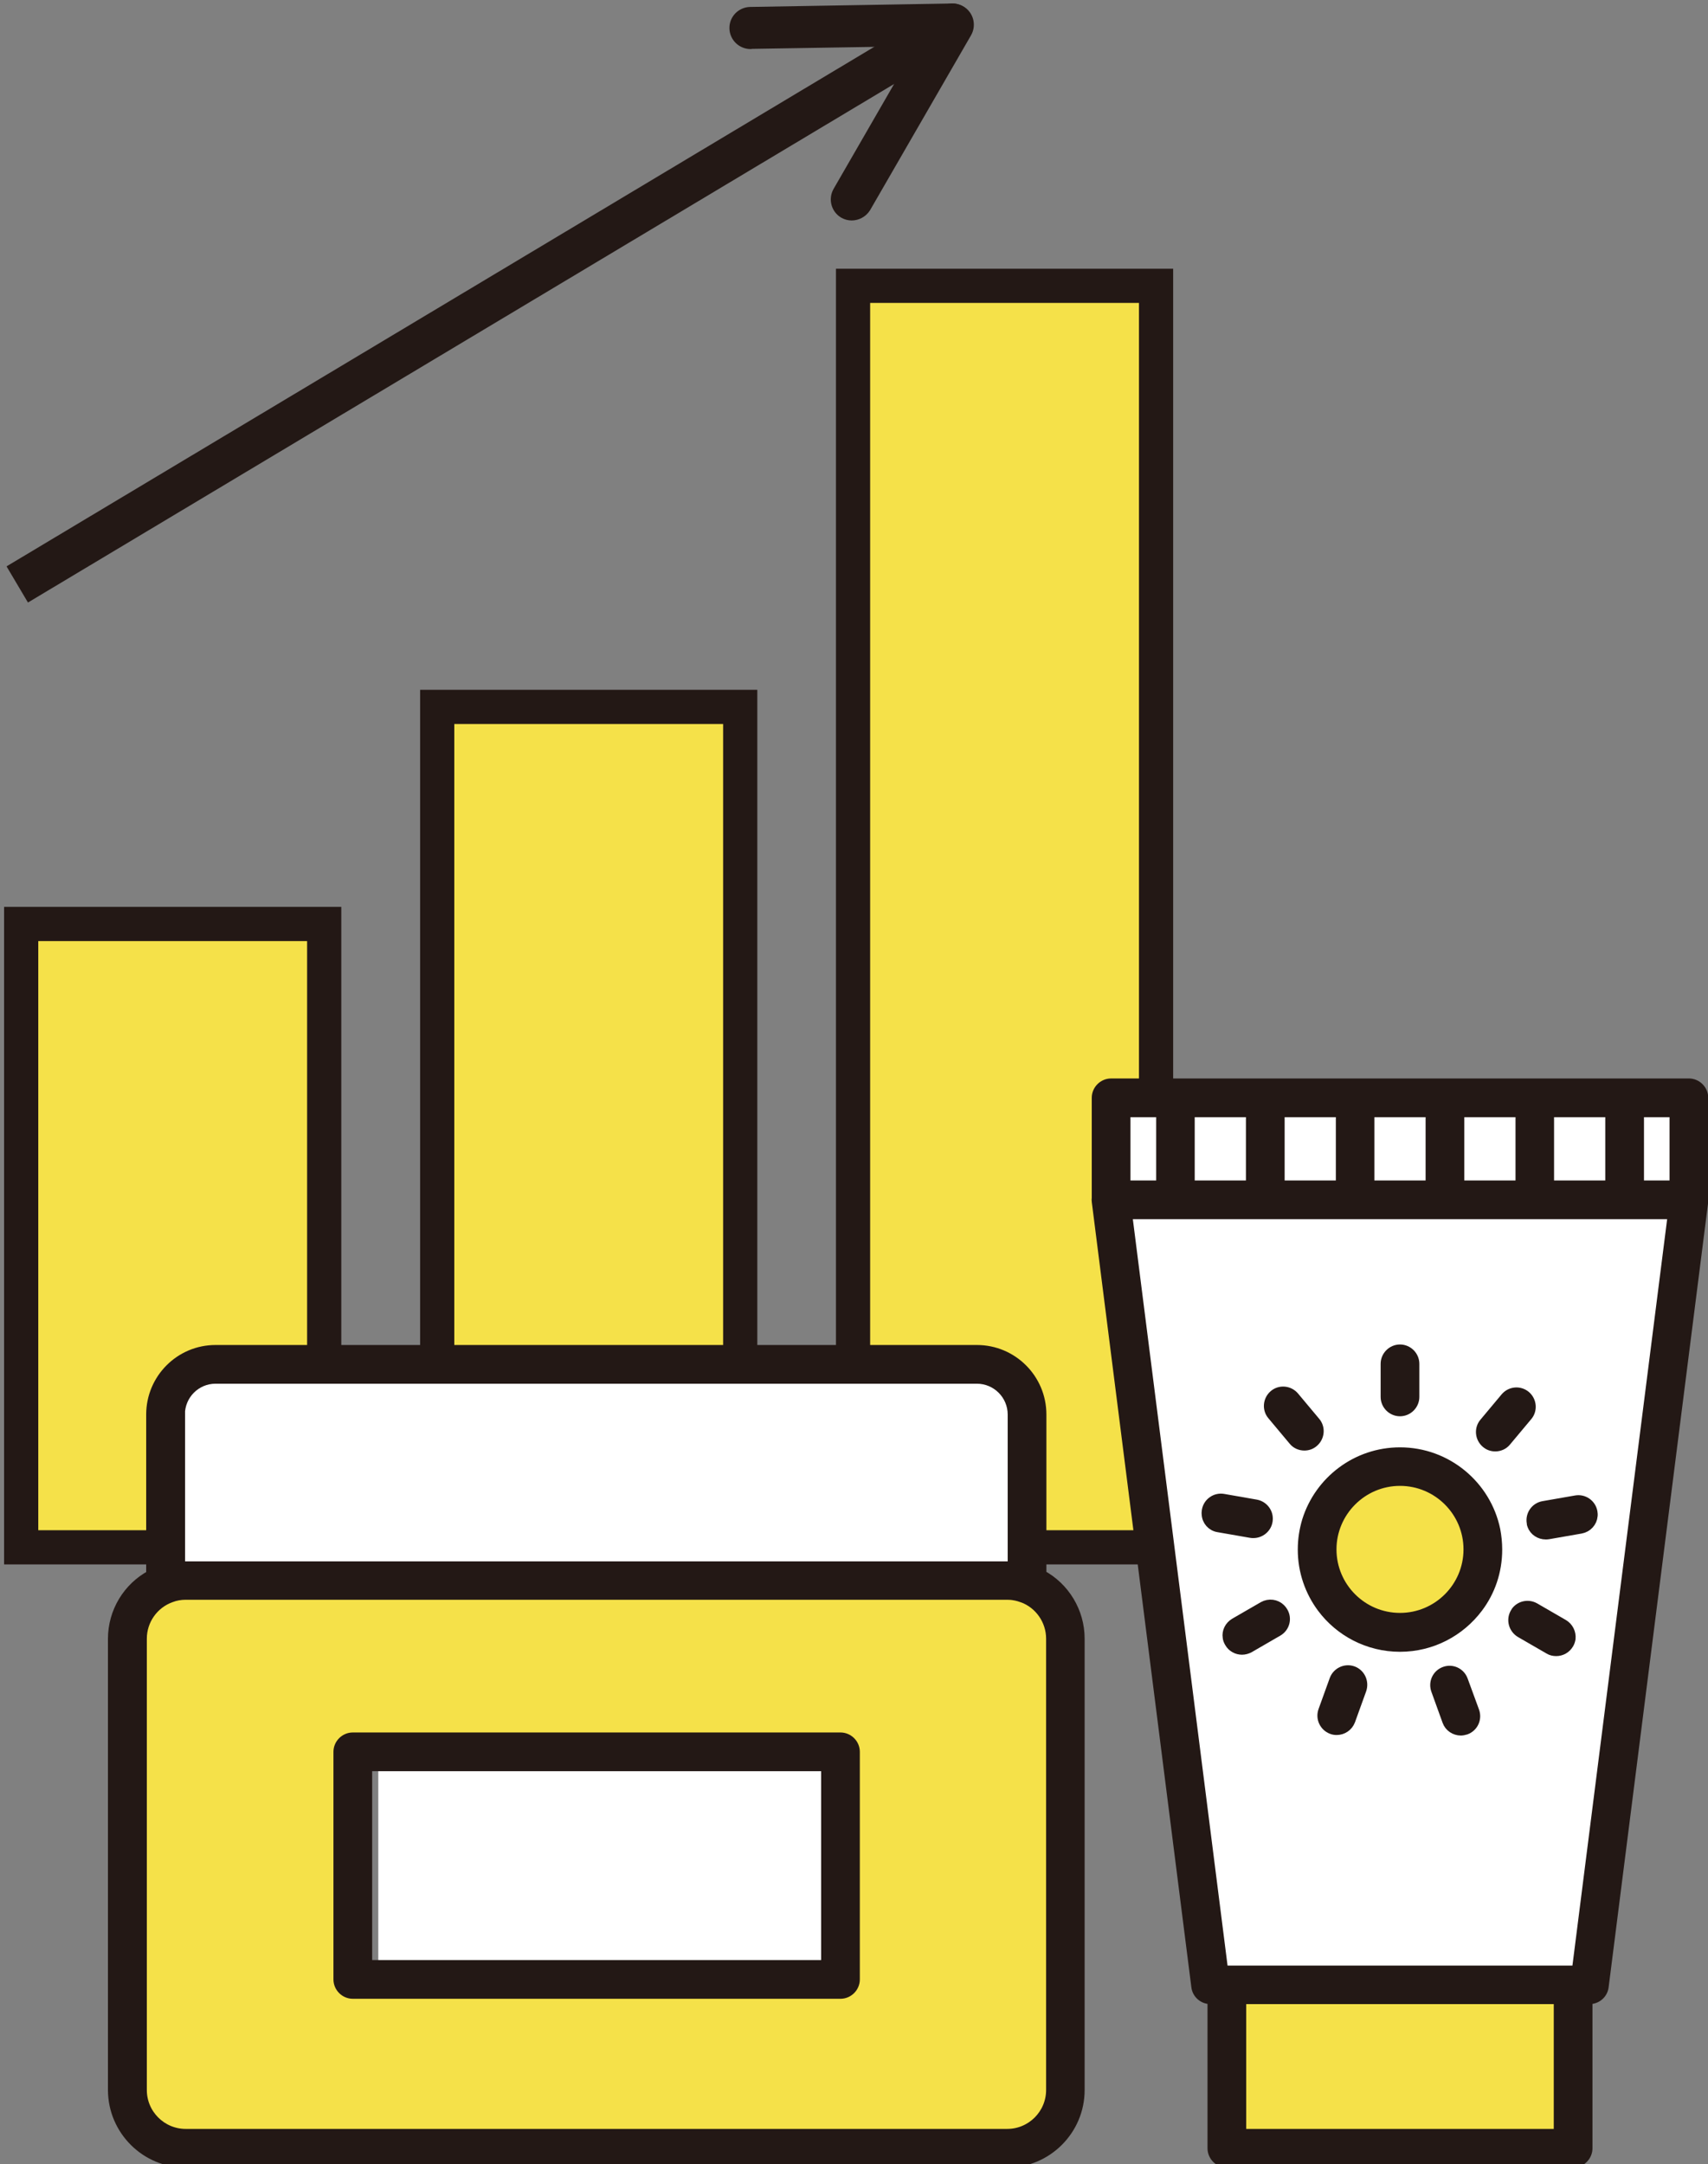
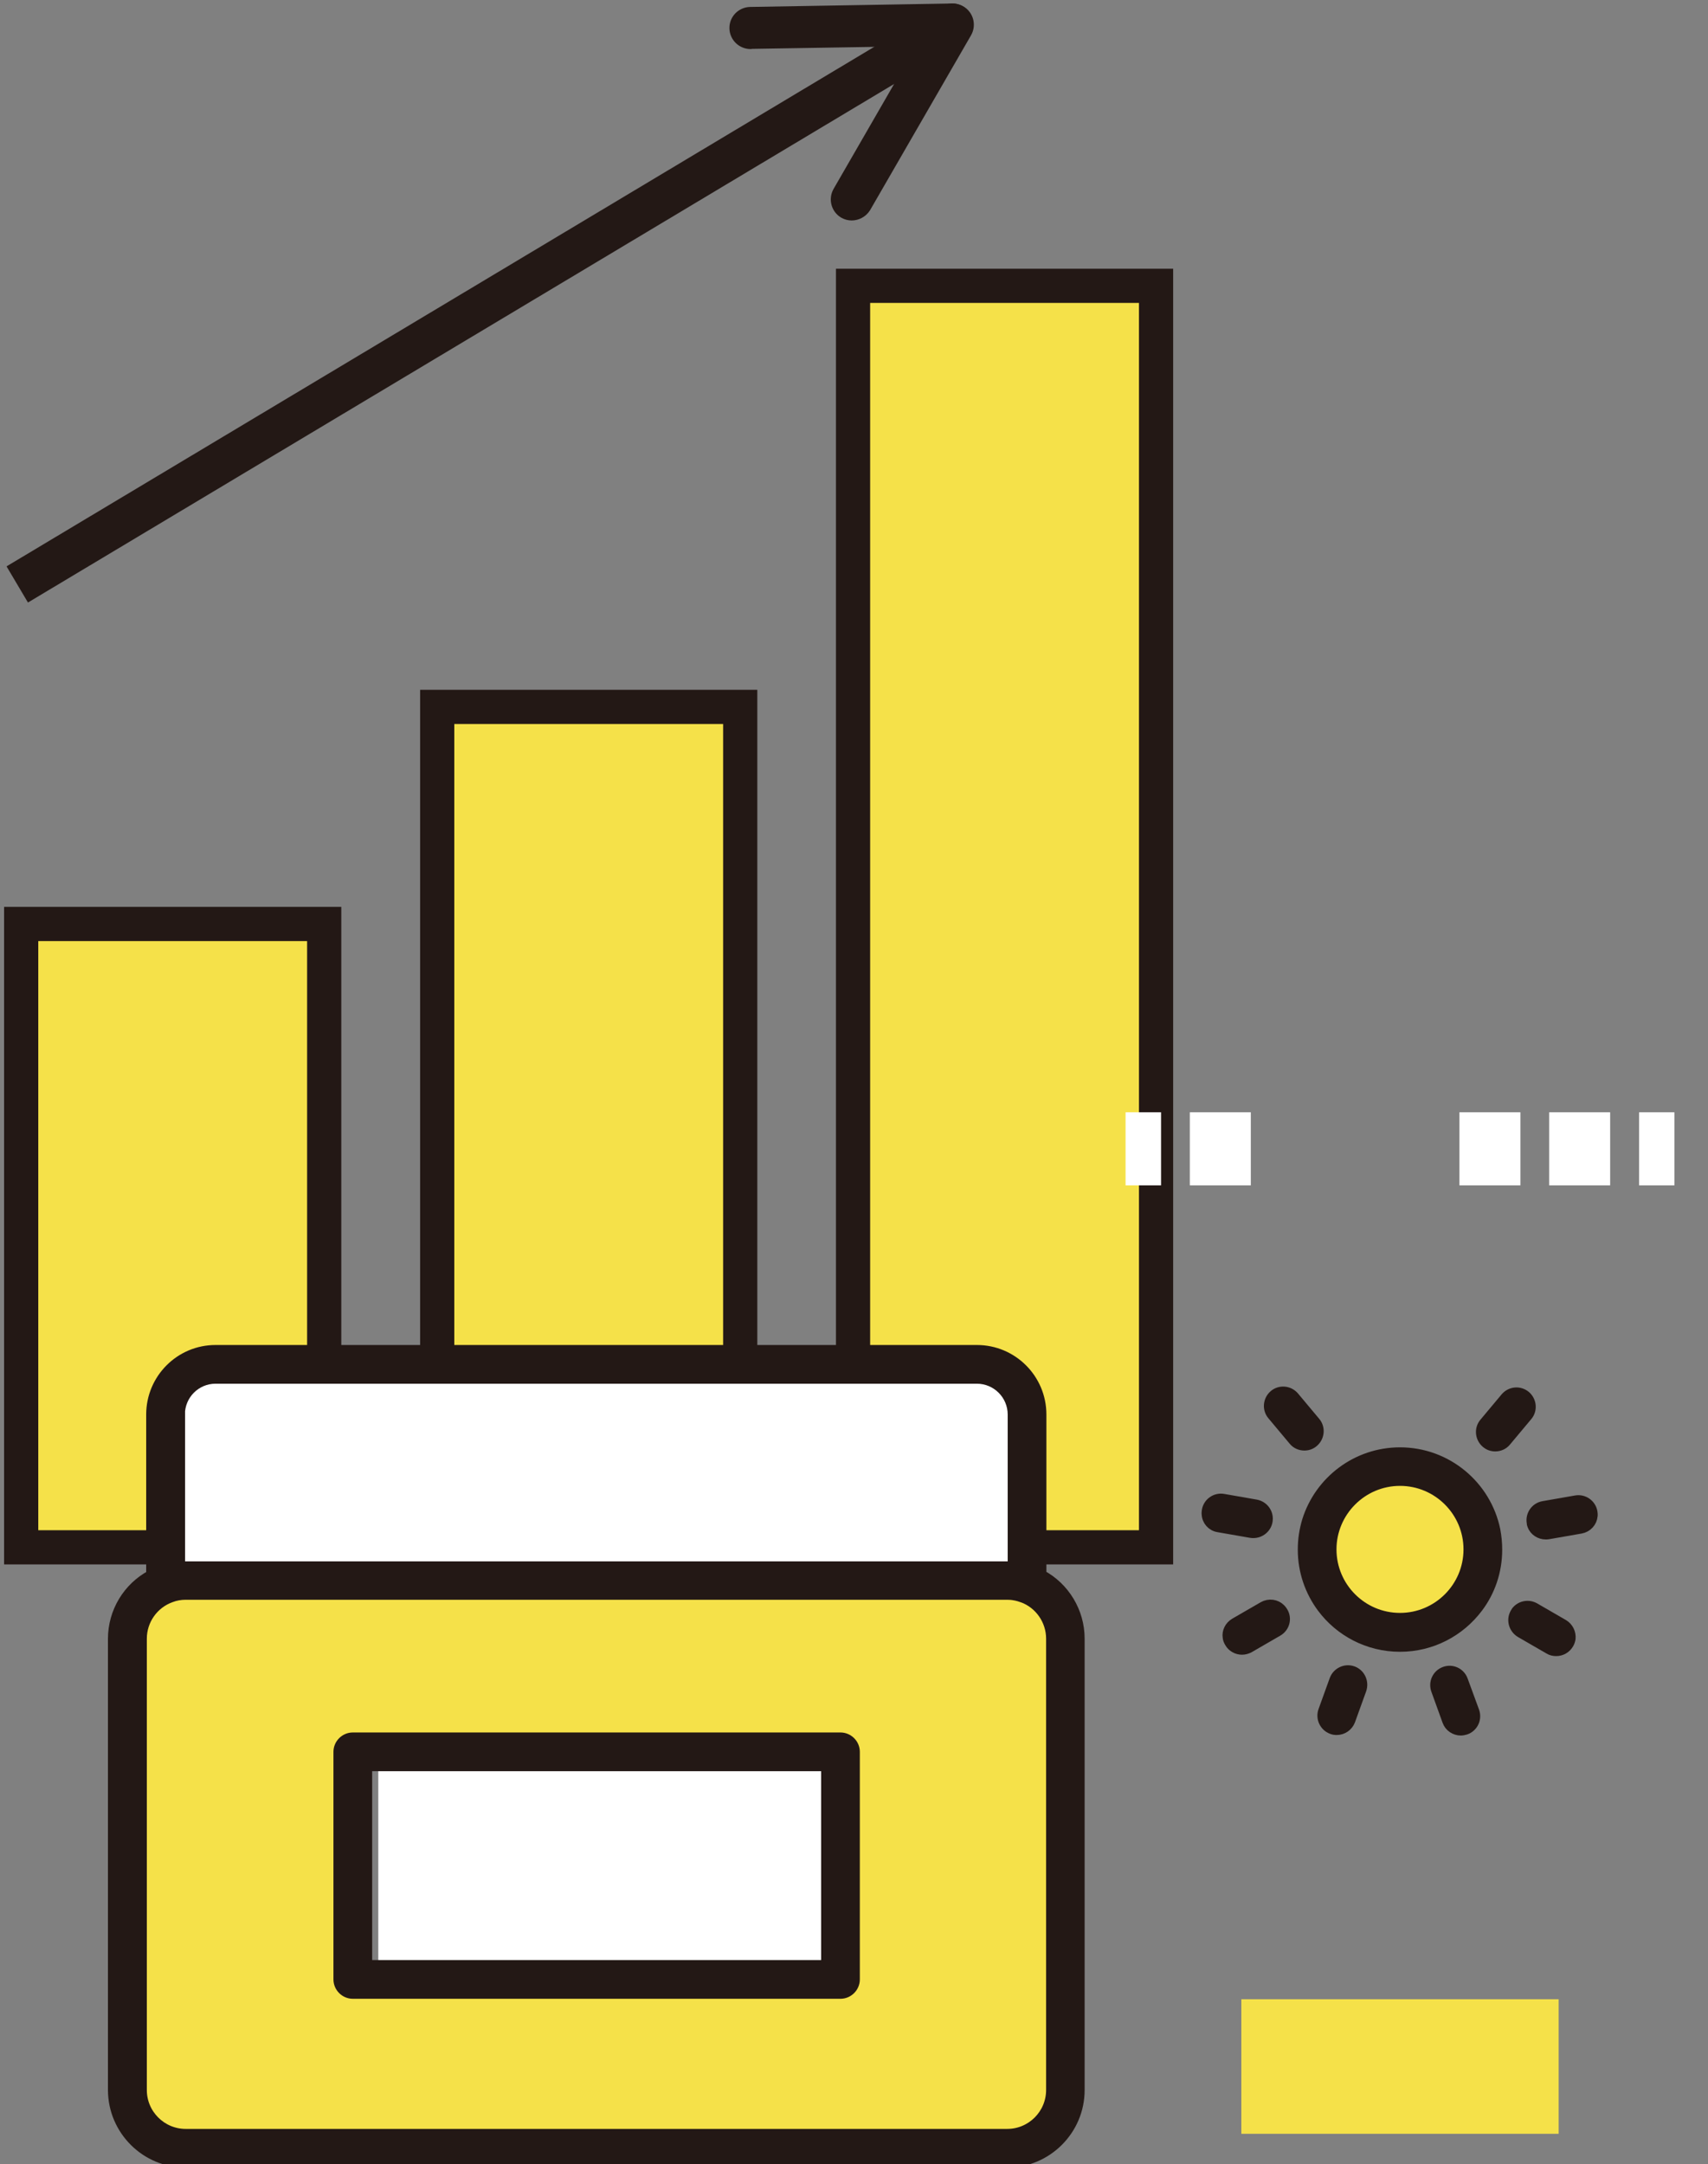
<svg xmlns="http://www.w3.org/2000/svg" version="1.1" id="_xFF91_饑1" x="0px" y="0px" viewBox="0 0 991.5 1256.1" style="enable-background:new 0 0 991.5 1256.1;" xml:space="preserve">
  <rect x="0" y="0" width="991.5" height="1256.1" fill="#808080" stroke="none" />
  <style type="text/css">
	.st0{fill:#231815;stroke:#231815;stroke-width:6.139;stroke-miterlimit:10;}
	.st1{fill:#231815;stroke:#231815;stroke-width:6.139;stroke-miterlimit:10;}
	.st2{fill:#F5E149;stroke:#231815;stroke-width:19.843;stroke-miterlimit:10;}
	.st3{fill:#FFFFFF;}
	.st4{fill:#F5E149;}
	.st5{fill:#231815;stroke:#231815;stroke-width:5.669;stroke-miterlimit:10;}
</style>
  <g>
    <path class="st0" d="M12.6,337.6L550.2,15.9L12.6,337.6z" />
    <polygon class="st1" points="8,329.8 545.7,7.9 554.9,23.7 17.3,345.5  " />
  </g>
  <g>
    <path class="st0" d="M435.9,16.2l117.1-1.9L435.9,16.2z" />
    <path class="st0" d="M435.7,25.4c-5,0-9.1-4-9.2-9c-0.1-5.1,4-9.2,9-9.3l117.2-2h0.1c5,0,9.1,4,9.2,9c0.1,5.1-4,9.2-9,9.3   l-117.1,1.9C435.9,25.4,435.9,25.4,435.7,25.4z" />
  </g>
  <g>
    <path class="st0" d="M494.4,115.7l58.6-101.5L494.4,115.7z" />
    <path class="st0" d="M494.4,124.9c-1.5,0-3.1-0.4-4.5-1.2c-4.3-2.5-5.9-8.1-3.3-12.6L545.1,9.7c2.5-4.5,8.1-5.9,12.6-3.3   c4.3,2.5,5.9,8.1,3.3,12.6l-58.6,101.5C500.6,123.3,497.5,124.9,494.4,124.9z" />
  </g>
  <rect x="12.3" y="536.3" class="st2" width="175.9" height="361.8" />
  <rect x="253.8" y="410.3" class="st2" width="175.9" height="487.9" />
  <rect x="495.2" y="165.9" class="st2" width="175.9" height="732.2" />
  <g>
    <g>
      <g id="XMLID_00000023265100703177933350000000283187574633986463_">
        <rect x="951.5" y="645.6" class="st3" width="20.5" height="42.4" />
-         <path class="st3" d="M943.1,704.8H654.5L676.9,882l9.1,71.7l24.1,189.9h2.1h201h2.1l24-189.1l9.1-71.7L971,704.8H943.1z      M804.3,791.6c0-4.6,3.8-8.4,8.4-8.4c4.6,0,8.4,3.8,8.4,8.4v19.2c0,4.6-3.8,8.4-8.4,8.4c-4.6,0-8.4-3.8-8.4-8.4V791.6z      M707.2,886.5c-3.8-0.7-6.6-3.8-6.9-7.5c-0.1-0.7,0-1.5,0.1-2.2c0.8-4.6,5.2-7.6,9.7-6.8l18.9,3.3c4.3,0.8,7.3,4.7,6.9,9     c0,0.3,0,0.5-0.1,0.8c-0.7,4.1-4.2,6.9-8.3,6.9c-0.5,0-1,0-1.5-0.1L707.2,886.5z M741.7,947l-16.6,9.6c-1.3,0.8-2.8,1.1-4.2,1.1     c-2.9,0-5.7-1.5-7.3-4.2c-0.6-1-0.9-2-1.1-3.1c-0.4-3.3,1.1-6.6,4.1-8.3l16.6-9.6c3.3-1.9,7.5-1.3,10.1,1.3     c0.5,0.5,1,1.1,1.4,1.8C747.1,939.5,745.7,944.6,741.7,947z M738.5,821.4c-3-3.5-2.5-8.8,1-11.8c3.6-3,8.8-2.5,11.8,1l12.3,14.7     c3,3.6,2.5,8.8-1,11.8c-1.6,1.3-3.5,2-5.4,2c-2.4,0-4.8-1-6.4-3L738.5,821.4z M790.3,980.7l-6.5,18c-1.2,3.4-4.5,5.5-7.9,5.5     c-1,0-1.9-0.2-2.9-0.5c-4.3-1.6-6.6-6.4-5-10.8l6.5-18c1.6-4.3,6.4-6.6,10.8-5C789.7,971.5,791.9,976.3,790.3,980.7z M850.8,1004     c-0.9,0.3-1.9,0.5-2.9,0.5c-3.4,0-6.7-2.1-7.9-5.5l-6.5-18c-1.6-4.4,0.7-9.2,5-10.8c4.3-1.6,9.2,0.7,10.7,5l6.6,18     C857.4,997.6,855.2,1002.4,850.8,1004z M858,933.2c-10.3,13.8-26.8,22.7-45.3,22.7c-18.5,0-34.9-8.9-45.3-22.7     c-7.1-9.4-11.2-21.1-11.2-33.8c0-5.8,0.9-11.5,2.5-16.8c7.2-23,28.6-39.7,54-39.7c27.3,0,50.1,19.4,55.4,45.1     c0.8,3.7,1.1,7.5,1.1,11.4C869.2,912,865.1,923.7,858,933.2z M868,839.6c-1.9,0-3.8-0.6-5.4-2c-3.5-3-4-8.3-1-11.8l12.3-14.7     c3-3.5,8.3-4,11.8-1c3.5,3,4,8.3,1,11.8l-12.3,14.7C872.8,838.6,870.4,839.6,868,839.6z M911.7,951.1c-0.1,1.1-0.5,2.1-1.1,3.1     c-1.5,2.7-4.4,4.2-7.3,4.2c-1.4,0-2.9-0.4-4.2-1.1l-16.6-9.6c-4-2.3-5.4-7.5-3.1-11.5c0.2-0.3,0.4-0.7,0.6-1     c2.5-3.3,7.1-4.2,10.8-2.1l16.6,9.6C910.6,944.5,912.1,947.8,911.7,951.1z M924.5,879.8c-0.3,3.7-3.1,6.8-6.9,7.5l-18.9,3.3     c-0.5,0.1-1,0.1-1.5,0.1c-3.5,0-6.6-2.2-7.9-5.4c-0.2-0.5-0.3-1-0.4-1.5c-0.8-4.6,2.3-8.9,6.8-9.7l18.9-3.3     c4.6-0.8,8.9,2.3,9.7,6.8C924.5,878.4,924.6,879.1,924.5,879.8z" />
        <rect x="899.3" y="645.6" class="st3" width="35.4" height="42.4" />
        <rect x="720.6" y="1160.4" class="st4" width="184.2" height="78.1" />
        <rect x="847.2" y="645.6" class="st3" width="35.4" height="42.4" />
        <ellipse transform="matrix(0.769 -0.639 0.639 0.769 -387.193 727.4)" class="st4" cx="812.7" cy="899.4" rx="39.7" ry="39.7" />
-         <rect x="795" y="645.6" class="st3" width="35.4" height="42.4" />
-         <rect x="742.9" y="645.6" class="st3" width="35.4" height="42.4" />
        <rect x="690.7" y="645.6" class="st3" width="35.4" height="42.4" />
        <rect x="653.4" y="645.6" class="st3" width="20.6" height="42.4" />
      </g>
    </g>
-     <path class="st5" d="M694.4,1153.1c0.5,4.2,4.1,7.3,8.3,7.3h1.1v86.5c0,4.6,3.8,8.4,8.4,8.4h201c4.6,0,8.4-3.8,8.4-8.4v-86.5h1.1   c4.2,0,7.8-3.1,8.3-7.3l57.8-455.7c0.1-0.7,0.1-1.4,0-2.1v-58.1c0-4.6-3.8-8.4-8.4-8.4H682.4H645c-4.6,0-8.4,3.8-8.4,8.4v58.1   c-0.1,0.7-0.1,1.4,0,2.1L694.4,1153.1z M904.8,1238.5H720.6v-78.1h184.2V1238.5z M951.5,645.6H972V688h-20.5V645.6z M899.3,645.6   h35.4V688h-35.4V645.6z M847.2,645.6h35.4V688h-35.4V645.6z M795,645.6h35.4V688H795V645.6z M742.9,645.6h35.4V688h-35.4V645.6z    M690.7,645.6h35.4V688h-35.4V645.6z M943.1,704.8H971l-22.6,178.1l-9.1,71.7l-24,189.1h-2.1h-201h-2.1L686,953.7l-9.1-71.7   l-22.5-177.2H943.1z M653.4,645.6H674V688h-20.6V645.6z" />
    <path class="st5" d="M889.4,885.3c1.2,3.3,4.4,5.4,7.9,5.4c0.5,0,1,0,1.5-0.1l18.9-3.3c3.8-0.7,6.6-3.8,6.9-7.5   c0.1-0.7,0-1.5-0.1-2.2c-0.8-4.6-5.2-7.6-9.7-6.8l-18.9,3.3c-4.6,0.8-7.6,5.2-6.8,9.7C889.1,884.4,889.2,884.9,889.4,885.3z" />
    <path class="st5" d="M907.5,942.7l-16.6-9.6c-3.7-2.1-8.3-1.1-10.8,2.1c-0.2,0.3-0.4,0.6-0.6,1c-2.3,4-0.9,9.1,3.1,11.5l16.6,9.6   c1.3,0.8,2.7,1.1,4.2,1.1c2.9,0,5.7-1.5,7.3-4.2c0.6-1,0.9-2,1.1-3.1C912.1,947.8,910.6,944.5,907.5,942.7z" />
    <path class="st5" d="M868,839.6c2.4,0,4.8-1,6.4-3l12.3-14.7c3-3.5,2.5-8.8-1-11.8c-3.6-3-8.8-2.5-11.8,1l-12.3,14.7   c-3,3.5-2.5,8.8,1,11.8C864.2,839,866.1,839.6,868,839.6z" />
    <path class="st5" d="M756.2,899.4c0,12.7,4.2,24.4,11.2,33.8c10.3,13.8,26.8,22.7,45.3,22.7c18.5,0,34.9-8.9,45.3-22.7   c7.1-9.4,11.2-21.1,11.2-33.8c0-3.9-0.4-7.7-1.1-11.4c-5.3-25.7-28.1-45.1-55.4-45.1c-25.3,0-46.8,16.7-54,39.7   C757.1,887.9,756.2,893.5,756.2,899.4z M812.7,859.6c21.9,0,39.7,17.8,39.7,39.7c0,21.9-17.8,39.7-39.7,39.7   c-21.9,0-39.7-17.8-39.7-39.7C773,877.5,790.8,859.6,812.7,859.6z" />
    <path class="st5" d="M849.3,975.2c-1.6-4.4-6.4-6.6-10.7-5c-4.4,1.6-6.6,6.4-5,10.8l6.5,18c1.2,3.4,4.5,5.5,7.9,5.5   c0.9,0,1.9-0.2,2.9-0.5c4.4-1.6,6.6-6.4,5-10.8L849.3,975.2z" />
-     <path class="st5" d="M812.7,819.2c4.6,0,8.4-3.8,8.4-8.4v-19.2c0-4.6-3.8-8.4-8.4-8.4c-4.6,0-8.4,3.8-8.4,8.4v19.2   C804.3,815.4,808.1,819.2,812.7,819.2z" />
    <path class="st5" d="M785.4,969.9c-4.4-1.6-9.2,0.7-10.8,5l-6.5,18c-1.6,4.4,0.7,9.2,5,10.8c1,0.4,1.9,0.5,2.9,0.5   c3.4,0,6.6-2.1,7.9-5.5l6.5-18C791.9,976.3,789.7,971.5,785.4,969.9z" />
    <path class="st5" d="M750.8,836.1c1.6,2,4,3,6.4,3c1.9,0,3.8-0.6,5.4-2c3.5-3,4-8.3,1-11.8l-12.3-14.7c-3-3.5-8.3-4-11.8-1   c-3.5,3-4,8.3-1,11.8L750.8,836.1z" />
    <path class="st5" d="M743.4,933.7c-2.6-2.6-6.7-3.2-10.1-1.3l-16.6,9.6c-3,1.8-4.6,5.1-4.1,8.3c0.1,1.1,0.5,2.1,1.1,3.1   c1.5,2.7,4.4,4.2,7.3,4.2c1.4,0,2.9-0.4,4.2-1.1l16.6-9.6c4-2.3,5.4-7.4,3-11.4C744.4,934.8,743.9,934.2,743.4,933.7z" />
    <path class="st5" d="M707.2,886.5l18.9,3.3c0.5,0.1,1,0.1,1.5,0.1c4,0,7.6-2.9,8.3-6.9c0-0.3,0.1-0.5,0.1-0.8   c0.4-4.3-2.6-8.2-6.9-9l-18.9-3.3c-4.5-0.8-8.9,2.2-9.7,6.8c-0.1,0.8-0.2,1.5-0.1,2.2C700.6,882.7,703.4,885.9,707.2,886.5z" />
  </g>
  <g>
    <path class="st4" d="M609.9,951.1v262c0,14-11.4,25.4-25.4,25.4H107.8c-14,0-25.4-11.4-25.4-25.4v-262c0-10.6,6.7-20.2,16.7-23.8   c2.8-1.1,5.7-1.6,8.7-1.6h476.8c1.5,0,2.9,0.1,4.4,0.4c0.6,0.1,1.2,0.2,1.8,0.4c0.3,0.1,0.5,0.1,0.8,0.2c0.6,0.2,1.2,0.4,1.8,0.6   c0,0,0.1,0,0.1,0C603.3,931,609.9,940.5,609.9,951.1z M496.8,1149.7v-132.1c0-4.6-3.8-8.4-8.4-8.4H205.4c-4.6,0-8.4,3.8-8.4,8.4   v132.1c0,4.6,3.8,8.4,8.4,8.4h283.1C493.1,1158.1,496.8,1154.3,496.8,1149.7z" />
    <path class="st3" d="M587.8,821v88.2c0,0,0,0-0.1,0c-0.5,0-1-0.1-1.5-0.1c-0.5,0-1.1,0-1.6,0H107.8c-0.5,0-1.1,0-1.6,0   c-0.5,0-1,0-1.5,0.1c0,0,0,0-0.1,0V821c0-11.4,9.2-20.7,20.6-20.7h442C578.5,800.2,587.8,809.5,587.8,821z" />
    <rect x="219.6" y="1025.2" class="st3" width="266.3" height="115.3" />
    <path class="st5" d="M107.8,1255.3h476.8c23.2,0,42.2-18.9,42.2-42.2v-262c0-15.6-8.7-29.9-22.2-37.1V821   c0-20.7-16.8-37.5-37.5-37.5h-442c-20.6,0-37.4,16.8-37.4,37.5v93.1c-13.5,7.2-22.2,21.4-22.2,37.1v262   C65.6,1236.4,84.5,1255.3,107.8,1255.3z M104.5,821c0-11.4,9.2-20.7,20.6-20.7h442c11.4,0,20.7,9.3,20.7,20.7v88.2c0,0,0,0-0.1,0   c-0.5,0-1-0.1-1.5-0.1c-0.5,0-1.1,0-1.6,0H107.8c-0.5,0-1.1,0-1.6,0c-0.5,0-1,0-1.5,0.1c0,0,0,0-0.1,0V821z M82.4,951.1   c0-10.6,6.7-20.2,16.7-23.8c2.8-1.1,5.7-1.6,8.7-1.6h476.8c1.5,0,2.9,0.1,4.4,0.4c0.6,0.1,1.2,0.2,1.8,0.4c0.3,0.1,0.5,0.1,0.8,0.2   c0.6,0.2,1.2,0.4,1.8,0.6c0,0,0.1,0,0.1,0c9.9,3.6,16.6,13.2,16.6,23.8v262c0,14-11.4,25.4-25.4,25.4H107.8   c-14,0-25.4-11.4-25.4-25.4V951.1z" />
    <path class="st5" d="M204.8,1157.3h283.1c4.6,0,8.4-3.8,8.4-8.4v-132.1c0-4.6-3.8-8.4-8.4-8.4H204.8c-4.6,0-8.4,3.8-8.4,8.4v132.1   C196.4,1153.5,200.2,1157.3,204.8,1157.3z M213.2,1025.2h266.3v115.3H213.2V1025.2z" />
  </g>
</svg>